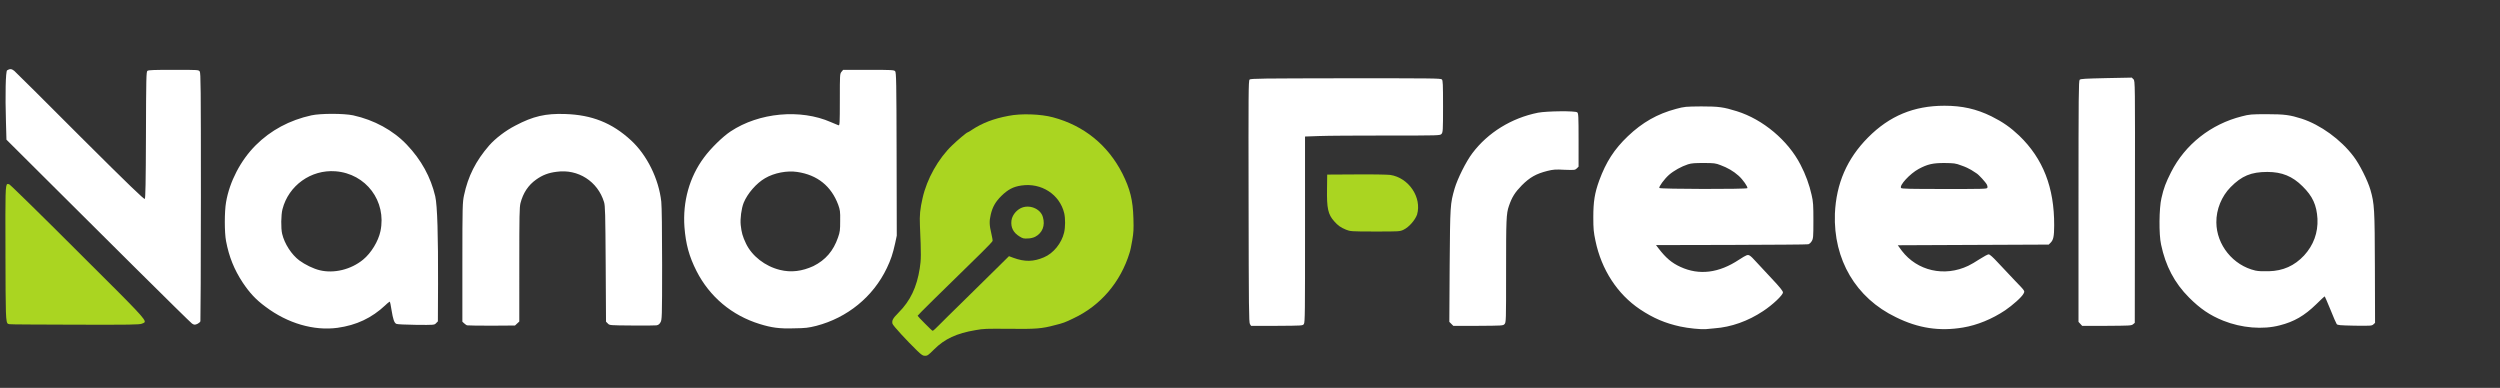
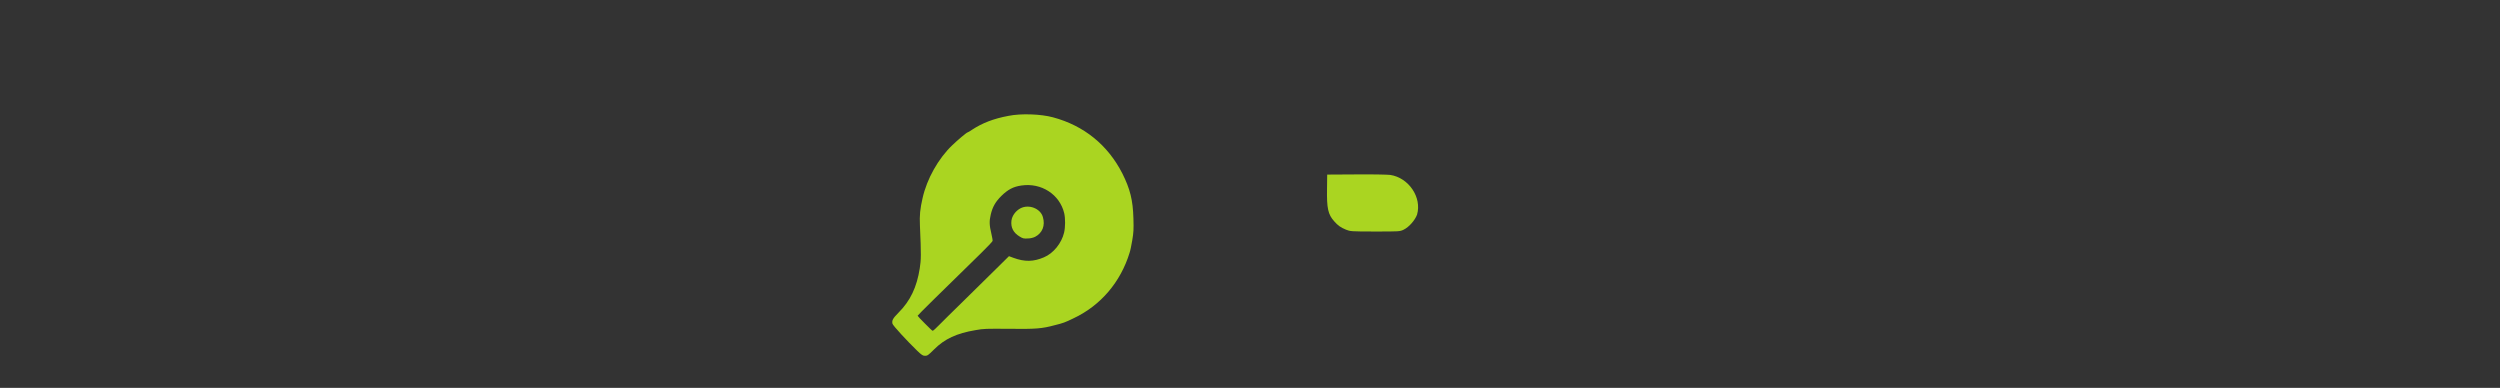
<svg xmlns="http://www.w3.org/2000/svg" version="1.1" id="Camada_1" x="0px" y="0px" viewBox="0 0 1510.7 234.4" style="enable-background:new 0 0 1510.7 234.4;" xml:space="preserve">
  <rect x="0" y="0" width="1510.7" height="234.4" fill="#333333" stroke="none" />
  <style type="text/css">
	.st0{fill:#AAD521;}
	.st1{display:none;fill:#393C60;}
	.st2{fill:#FFFFFF;}
</style>
  <g>
    <g>
      <path class="st0" d="M848.2,138.8c-2.3,1.1-2.6,1.1-17.3,1.1c-14.5,0-15-0.1-17.5-1.1c-3.2-1.3-4.9-2.5-7.1-5    c-3.8-4.2-4.6-7.8-4.4-19.9l0.1-8.4l17.5-0.1c10-0.1,18.8,0.1,20.6,0.3c11.2,1.7,19.2,13.6,16.2,24    C855.1,133,851.5,137.2,848.2,138.8z" />
      <path class="st1" d="M1244.1,33c-4.8,1.3-6.4,1.5-13.2,1.6c-8.9,0.2-13.7-0.4-20.8-2.6c-16.8-5.3-30.3-16.6-38.2-32    c-4.5-8.9-6.6-16.3-7.3-26.6c-1.2-15.5,3-30.2,11.8-42c4.1-5.5,11.4-12.7,16.1-15.8c17.3-11.5,42.2-13.8,60.6-5.6    c2.1,0.9,4.1,1.8,4.6,1.9c0.7,0.2,0.8-0.7,0.8-15.4c0-15.2,0.1-15.7,1-16.9l1-1.2h15.3c14,0,15.4,0.1,16.1,0.8    c0.7,0.7,0.7,6.4,0.9,50.1l0.1,49.3l-1,4.7c-1.4,6.4-2.6,10-5,14.9C1278.3,15.4,1262.8,28.1,1244.1,33z M1377.6,196.6    c-10.2,2.7-23.1,1.6-34.2-2.9c-8.2-3.3-14.1-7.2-20.7-14c-8.7-8.7-14.1-19.1-16.9-32c-1.3-6.1-1.2-22,0.2-28    c1.5-6.3,2.7-9.5,5.8-15.7c8.5-16.8,24-29.1,42.8-33.8c4.6-1.2,5.6-1.3,15.2-1.3c10.8,0,14.1,0.4,20.9,2.7    c11.5,3.8,23.7,12.6,31.4,22.8c3.6,4.8,8.6,14.6,10.2,20.2c2.4,8.3,2.5,11.1,2.7,47.1l0.1,33.3l-1.1,1c-1.1,0.8-1.8,0.9-11.3,0.7    c-9.2-0.1-10.3-0.2-10.8-1c-0.3-0.4-2-4.4-3.8-8.8c-1.7-4.4-3.3-7.9-3.4-7.9s-2.4,2.1-5.2,4.8    C1392.5,190.7,1386.3,194.4,1377.6,196.6z M954.7,34.3c-14.4,2-30.1-2.6-43.4-12.6c-5.9-4.4-9.7-8.4-13.8-14.6    c-5.3-7.9-8.4-15.6-10.1-25.1c-1-5.1-1-17.9,0-23.5c2.1-12.4,8.9-25.2,17.9-34.3S925.7-91.1,939-94c5.5-1.2,19.5-1.2,25.2,0    c12.7,2.7,24.1,8.9,32.4,17.7c8.7,9.2,14.5,19.8,17.2,31.2c1.3,5.5,1.8,24.4,1.7,53.1l-0.1,22.5l-1.1,1.1c-1.1,1.1-1.1,1.1-12.1,1    c-6.1-0.1-11.5-0.4-11.9-0.6c-1.3-0.7-2-2.8-2.9-8.3c-0.4-2.7-0.9-5-1-5.1s-1.3,0.8-2.7,2.1C975.4,28.3,966.3,32.7,954.7,34.3z     M1036,198.4c-2.1,0.1-4.5,0.3-5.4,0.4c-2.9,0.2-10.4-0.5-15.4-1.6c-9.1-1.9-16.3-5-24.3-10.4c-13.7-9.2-23.3-23.9-26.9-41.4    c-1.1-5.1-1.3-7.2-1.3-14.2c0-9.3,0.8-14.5,3.6-22.3c4-11.1,9-18.8,17.3-26.7c8.7-8.3,17.8-13.5,29.1-16.5    c5.3-1.4,5.8-1.5,15.2-1.5c10.5-0.1,13.5,0.4,21.5,2.9c15.8,5,31,17.8,38.5,32.3c3,5.9,5.4,12.3,6.7,18.2c1,4.2,1.1,6.3,1.1,15.6    c0,10-0.1,10.8-1,12.4c-0.5,0.9-1.5,1.8-2.1,1.9c-0.7,0.2-21.6,0.3-46.6,0.4l-45.4,0.1l1.6,2.1c4.3,5.6,7.9,8.7,13.2,11.1    c11.3,5.3,23.2,3.8,35.4-4.4c4.7-3.1,5.3-3.3,6.5-2.4c0.6,0.4,2.2,2,3.7,3.6s5.6,6.1,9.5,10.2c5,5.3,6.8,7.5,6.8,8.4    c0,1.6-6.1,7.5-12,11.3C1056.3,194.1,1046.1,197.7,1036,198.4z M1186.3,197.9c-14.2,2.4-27.1,0.4-40.7-6    c-24.3-11.5-38-34.8-36.9-62.6c0.7-18.2,7.2-33.2,20-46c13.1-13.1,27.7-19.2,46.2-19.2c10.8,0,19.2,1.9,28.4,6.4    c7,3.5,11.6,6.7,16.8,11.7c14.4,13.8,21.1,31.2,21.1,54.2c0,6.7-0.4,8.8-2.1,10.4l-1.2,1.2l-91.1,0.5l2.4,3.3    c9.3,12.2,25.9,16,40.2,9.1c1.6-0.7,4.7-2.6,7-4.1c2.3-1.6,4.7-2.8,5.3-2.8c0.7,0,2.6,1.7,6.1,5.5c2.8,3,7.2,7.7,9.8,10.4    c0.3,0.3,0.5,0.6,0.7,0.8c4,4.2,5,5.2,4.9,6c-0.1,0.3-0.2,0.6-0.4,1c-1.1,2.1-6.7,7.1-11.1,10.1    C1203.8,192.8,1194.6,196.6,1186.3,197.9z M1064.7,30.3l-2.4,2.3l-14.1,0.1c-7.8,0.1-14.4,0-14.8-0.2c-0.4-0.1-1.2-0.7-1.8-1.2    l-1.1-1V-5.5c0-33.9,0.1-36.2,1-40.5c2.4-11.5,7-20.9,15.2-30.1c3.8-4.2,9.8-8.9,15.8-12c10.8-5.6,18.3-7.3,30.1-7    c16.1,0.5,28.3,5.4,39.8,15.9c9.6,8.8,16.8,23.4,18.3,37.1c0.3,3.1,0.5,16.8,0.5,38.1c0,32.1-0.1,33.3-1,34.8    c-0.6,1-1.4,1.6-2.4,1.8c-0.8,0.1-7.5,0.2-14.9,0.1c-13.2-0.1-13.5-0.1-14.5-1.2l-1.1-1.1l-0.2-34.9c-0.2-30.5-0.4-35.2-1-37.4    c-3.8-12.4-15.6-20-28.6-18.3c-5,0.7-8.6,2-12.4,4.7c-4.7,3.3-7.9,8.1-9.5,14.3c-0.7,2.5-0.7,7.3-0.7,37.2v34.3L1064.7,30.3    L1064.7,30.3z M870.3,31.7c-1.6,0.8-2.2,0.8-3.5,0.1c-0.5-0.3-16-15.5-34.3-33.7c-18.3-18.3-43.4-43.1-55.6-55.3l-22.3-22.1    l-0.3-10.8c-0.5-16.3-0.2-30.6,0.7-31.2c1.7-1.1,2.8-1,4.3,0.3c0.8,0.7,18.8,18.5,39.9,39.6c30,29.9,38.5,38.2,39,37.7    s0.6-9.7,0.7-38.7c0.1-34.6,0.2-38.2,0.9-38.7c0.6-0.4,4.5-0.6,15.8-0.6c15,0,15.1,0,15.8,1s0.7,8.9,0.7,75.6    c0,41-0.1,74.9-0.3,75.3C871.8,30.7,871,31.4,870.3,31.7z M787.9,195.8c-0.7,1-0.7,1-16.3,1H756l-0.7-1.1c-0.7-1-0.7-9-0.8-74.1    c-0.1-64.6,0-72.9,0.6-73.5c0.6-0.7,7.4-0.7,58.1-0.7c51.6-0.1,57.5,0.1,58.1,0.7c0.7,0.7,0.7,2.7,0.7,16.3    c0,14.6-0.1,15.6-0.9,16.6c-0.9,1-1,1-33.2,1c-17.8,0-36.2,0.1-40.8,0.3l-8.5,0.3v56.1C788.6,188.7,788.6,194.9,787.9,195.8z     M909.1,195.9c-0.9,0.9-1.6,1-15.9,1h-14.9l-1.2-1.2l-1.2-1.2l0.2-34c0.2-36.8,0.2-37.1,3-46.6c1.6-5.8,7-16.4,10.7-21.3    c9.5-12.5,23.7-21.3,39.7-24.5c5.4-1.1,22.5-1.3,23.7-0.2c0.7,0.6,0.8,2.4,0.8,16.7v16.1l-1.1,1.1c-1.1,1.1-1.3,1.1-7.4,0.8    c-5.4-0.2-6.8-0.1-10.4,0.7c-6.8,1.6-10.5,3.8-15.4,8.7c-4.2,4.3-6.1,7.2-7.8,12.5c-1.6,4.6-1.7,8.1-1.7,39.3    C910,194.4,910,194.9,909.1,195.9z M1288.9,196c-1,0.8-2.1,0.8-15.9,0.8h-14.8l-2.2-2.4v-72.8c0-64.1,0.1-72.9,0.7-73.5    s3.4-0.7,16.1-1l15.4-0.3l1,1c1,1,1,1.7,0.9,74.1L1290,195L1288.9,196z M1362.9,163.5c1.8,0.4,4.7,0.6,7.9,0.4    c8.7-0.3,15.5-3.3,21.3-9.5c5.9-6.3,8.7-13.8,8.1-22.2c-0.4-8.3-2.9-13.6-9-19.6s-12.5-8.6-21.3-8.7c-9.8,0-15.5,2.4-22.2,9.2    c-5.4,5.5-8.6,13.4-8.6,21.3C1339.3,148,1349.3,160.4,1362.9,163.5z M944-0.5c8.6,2.1,18.9-0.4,26-6.3c5-4.1,9.2-11.1,10.5-17.2    c3.8-18.2-8.7-34.8-27.2-36.2c-14.7-1.1-28.3,8.7-32,22.9c-0.9,3.4-1,11.7-0.2,14.9c1.5,5.9,5.8,12.6,10.4,16.1    C935.1-3.9,940.3-1.4,944-0.5z M1222.1-0.7c6.8,1.7,13.4,0.8,20.3-2.6c7.4-3.6,12.1-9.2,14.9-17.3c1.2-3.3,1.3-4.4,1.3-10.1    s-0.1-6.7-1.2-9.7c-4.1-11.2-12.5-17.9-24.8-19.8c-6-0.9-13.8,0.7-19.4,3.8c-5.3,3-10.7,9.2-12.9,14.8c-1.5,3.5-2.3,9.7-1.8,13.5    c0.4,4.6,1.1,6.9,3.2,11.2C1205.1-9.1,1213.1-3,1222.1-0.7z M1002.7,113.6c0.4,0.7,52.8,0.7,53.3,0.1c0.4-0.7-2.7-5.2-5.3-7.5    c-3.1-2.8-6.8-5-10.9-6.4c-3.1-1.1-4.1-1.2-10.2-1.3c-5.3,0-7.4,0.2-9.5,0.8c-4.1,1.3-8.6,3.8-11.5,6.4    C1005.6,108.3,1002.3,112.9,1002.7,113.6z M1148.8,113.6c0.4,0.5,5.4,0.6,26.2,0.6c22.9,0,25.7-0.1,25.9-0.7    c0.1-0.4,0.1-1.2-0.2-1.8c-0.7-1.5-5.1-6.3-6.4-7c-0.6-0.3-2-1.2-3.1-2c-1.1-0.7-3.8-2-6-2.7c-3.6-1.3-4.5-1.4-10.3-1.5    c-7-0.1-10.1,0.7-15.5,3.6C1154.1,104.8,1147.5,112,1148.8,113.6z" />
-       <path class="st2" d="M1036,198.4c10.1-0.7,20.4-4.4,29.4-10.4c5.8-3.8,12-9.7,12-11.3c0-0.8-1.8-3.1-6.8-8.4    c-3.8-4-8-8.6-9.5-10.2c-1.4-1.6-3.1-3.3-3.7-3.6c-1.3-0.8-1.8-0.6-6.5,2.4c-12.2,8.1-24.1,9.6-35.4,4.4    c-5.3-2.4-8.9-5.5-13.2-11.1l-1.6-2.1l45.4-0.1c25-0.1,45.9-0.2,46.6-0.4s1.6-1,2.1-1.9c0.9-1.5,1-2.4,1-12.4    c0-9.3-0.1-11.4-1.1-15.6c-1.3-5.9-3.6-12.3-6.7-18.2c-7.5-14.6-22.7-27.4-38.5-32.3c-8-2.5-10.9-2.9-21.5-2.9    c-9.5,0.1-10,0.1-15.2,1.5c-11.3,3-20.4,8.2-29.1,16.5c-8.3,7.9-13.2,15.6-17.3,26.7c-2.8,7.7-3.6,12.9-3.6,22.3    c0,7,0.2,9,1.3,14.2c3.6,17.4,13.2,32.2,26.9,41.4c8.1,5.4,15.2,8.4,24.3,10.4c5,1.1,12.5,1.8,15.4,1.6    C1031.4,198.8,1033.9,198.6,1036,198.4z M1186.3,197.9c8.4-1.4,17.5-5.1,25.4-10.4c4.4-3,10.1-8,11.1-10.1    c0.8-1.6,1.1-1.3-5.2-7.8c-2.6-2.7-7-7.4-9.8-10.4c-3.5-3.8-5.4-5.5-6.1-5.5c-0.6,0-2.9,1.3-5.3,2.8c-2.4,1.6-5.5,3.4-7,4.1    c-14.4,6.9-30.9,3.1-40.2-9.1l-2.4-3.3l45.6-0.2l45.6-0.2l1.2-1.2c1.6-1.6,2.1-3.8,2.1-10.4c0.1-22.9-6.7-40.3-21.1-54.2    c-5.3-5-9.8-8.2-16.8-11.7c-9.2-4.5-17.7-6.4-28.4-6.4c-18.5,0-33.2,6.1-46.2,19.2c-12.7,12.8-19.2,27.8-20,46    c-1,27.8,12.7,51,36.9,62.6C1159.2,198.4,1172.1,200.3,1186.3,197.9z M1377.6,196.6c8.7-2.2,14.9-5.8,22-12.7    c2.7-2.7,5-4.8,5.2-4.8c0.1,0,1.6,3.6,3.4,7.9c1.7,4.4,3.5,8.3,3.8,8.8c0.6,0.7,1.6,0.8,10.8,1c9.5,0.1,10.4,0.1,11.3-0.7l1.1-1    l-0.1-33.3c-0.1-35.9-0.3-38.7-2.7-47.1c-1.6-5.5-6.5-15.4-10.2-20.2c-7.7-10.2-20-19.1-31.4-22.8c-6.9-2.2-10.2-2.7-20.9-2.7    c-9.5,0-10.6,0.1-15.2,1.3c-18.7,4.7-34.3,17-42.8,33.8c-3.1,6.2-4.4,9.4-5.8,15.7c-1.4,5.9-1.6,21.8-0.2,28    c2.7,12.9,8.1,23.2,16.9,32c6.7,6.7,12.5,10.7,20.7,14C1354.5,198.2,1367.4,199.3,1377.6,196.6z M787.9,195.8    c0.7-1,0.7-7.2,0.7-57.1V82.5l8.5-0.3c4.7-0.2,23-0.3,40.8-0.3c32.3,0,32.3,0,33.2-1c0.8-1,0.9-1.9,0.9-16.6    c0-13.5-0.1-15.7-0.7-16.3c-0.7-0.7-6.5-0.7-58.1-0.7c-50.7,0.1-57.4,0.1-58.1,0.8c-0.7,0.6-0.7,9-0.6,73.6    c0.1,65,0.2,73,0.8,74.1l0.7,1.1h15.6C787.2,196.8,787.2,196.8,787.9,195.8z M909.1,195.9c1-1,1-1.6,1-32.1    c0-31.1,0.1-34.7,1.7-39.3c1.8-5.3,3.6-8.2,7.8-12.5c4.9-4.9,8.7-7,15.4-8.7c3.6-0.9,5.1-1,10.4-0.7c6.1,0.2,6.3,0.2,7.4-0.8    l1.1-1.1V84.6c0-14.4-0.1-16.1-0.8-16.7c-1.2-1-18.3-0.8-23.7,0.2c-16,3.2-30.3,12-39.7,24.5c-3.8,5-9,15.5-10.7,21.3    c-2.7,9.5-2.7,9.8-3,46.6l-0.2,34l1.2,1.2l1.2,1.2h14.9C907.6,196.8,908.3,196.8,909.1,195.9z M1288.9,196l1.1-0.9l0.1-73.1    c0.1-72.5,0.1-73.2-0.9-74.1l-1-1l-15.4,0.3c-12.7,0.3-15.5,0.4-16.1,1s-0.7,9.4-0.7,73.5v72.8l1.1,1.2l1.1,1.2h14.8    C1286.7,196.8,1287.9,196.8,1288.9,196z M1002.7,113.6c-0.4-0.7,2.9-5.3,5.8-7.9c3-2.6,7.5-5.1,11.5-6.4c2.2-0.7,4.3-0.8,9.5-0.8    c6.1,0,7.2,0.1,10.2,1.3c4.1,1.5,7.8,3.6,10.9,6.4c2.6,2.3,5.7,6.8,5.3,7.5C1055.6,114.4,1003.1,114.3,1002.7,113.6z     M1148.8,113.6c-1.3-1.5,5.4-8.7,10.6-11.5c5.4-2.9,8.6-3.6,15.5-3.6c5.8,0.1,6.7,0.1,10.3,1.5c2.2,0.7,4.9,2,6,2.7s2.5,1.6,3.1,2    c1.3,0.7,5.7,5.5,6.4,7c0.3,0.6,0.4,1.3,0.2,1.8c-0.2,0.7-3.1,0.7-25.9,0.7C1154.2,114.2,1149.1,114.1,1148.8,113.6z     M1362.9,163.5c-13.5-3.1-23.5-15.5-23.6-29.1c-0.1-7.9,3.2-15.8,8.6-21.3c6.7-6.8,12.4-9.2,22.2-9.2c8.8,0,15.2,2.6,21.3,8.7    c6.1,6,8.5,11.3,9,19.6c0.4,8.4-2.4,16-8.1,22.2c-5.8,6.2-12.7,9.3-21.3,9.5C1367.5,164,1364.7,163.9,1362.9,163.5z" />
    </g>
    <g>
-       <path class="st0" d="M85.7,195.6c-1.3,0.6-7.5,0.7-40.3,0.6c-21.2-0.1-39.1-0.1-39.7-0.3c-0.3-0.1-0.6-0.1-0.8-0.2    c-1.5-0.7-1.5-4.7-1.6-42.2c0-1.1,0-2.1,0-3.2c-0.1-33.6-0.1-38.8,1.2-39.1c0.2-0.1,0.5,0.1,0.9,0.1c0.1,0,0.1,0.1,0.2,0.1    c0.6,0.2,19.2,18.4,41.4,40.6c1.7,1.7,3.3,3.3,5,5c31.1,30.9,36.3,36.2,35.4,37.7C87,195.2,86.4,195.3,85.7,195.6z" />
-       <path class="st1" d="M493.3,196.9c-4.8,1.3-6.4,1.5-13.2,1.6c-8.9,0.2-13.7-0.4-20.8-2.6c-16.8-5.3-30.3-16.6-38.2-32    c-4.5-8.9-6.6-16.3-7.3-26.6c-1.2-15.5,3-30.2,11.8-42c4.1-5.5,11.4-12.7,16.1-15.8c17.3-11.5,42.2-13.8,60.6-5.6    c2.1,0.9,4.1,1.8,4.6,1.9c0.7,0.2,0.8-0.7,0.8-15.4c0-15.2,0.1-15.7,1-16.9l1-1.2H525c14,0,15.4,0.1,16.1,0.8    c0.7,0.7,0.7,6.4,0.9,50.1l0.1,49.3l-1,4.7c-1.4,6.4-2.6,10-5,14.9C527.5,179.2,512,192,493.3,196.9z M626.8,360.5    c-10.2,2.7-23.1,1.6-34.2-2.9c-8.2-3.3-14.1-7.2-20.7-14c-8.7-8.7-14.1-19.1-16.9-32c-1.3-6.1-1.2-22,0.2-28    c1.5-6.3,2.7-9.5,5.8-15.7c8.5-16.8,24-29.1,42.8-33.8c4.6-1.2,5.6-1.3,15.2-1.3c10.8,0,14.1,0.4,20.9,2.7    c11.5,3.8,23.7,12.6,31.4,22.8c3.6,4.8,8.6,14.6,10.2,20.2c2.4,8.3,2.5,11.1,2.7,47.1l0.1,33.3l-1.1,1c-1.1,0.8-1.8,0.9-11.3,0.7    c-9.2-0.1-10.3-0.2-10.8-1c-0.3-0.4-2-4.4-3.8-8.8c-1.7-4.4-3.3-7.9-3.4-7.9s-2.4,2.1-5.2,4.8    C641.7,354.6,635.5,358.2,626.8,360.5z M203.9,198.1c-14.4,2-30.1-2.6-43.4-12.6c-5.9-4.4-9.7-8.4-13.8-14.6    c-5.3-7.9-8.4-15.6-10.1-25.1c-1-5.1-1-17.9,0-23.5c2.1-12.4,8.9-25.2,17.9-34.3s20.4-15.2,33.7-18.1c5.5-1.2,19.5-1.2,25.2,0    c12.7,2.7,24.1,8.9,32.4,17.7c8.7,9.2,14.5,19.8,17.2,31.2c1.3,5.5,1.8,24.4,1.7,53.1l-0.1,22.5l-1.1,1.1c-1.1,1.1-1.1,1.1-12.1,1    c-6.1-0.1-11.5-0.4-11.9-0.6c-1.3-0.7-2-2.8-2.9-8.3c-0.4-2.7-0.9-5-1-5.1s-1.3,0.8-2.7,2.1C224.6,192.2,215.5,196.6,203.9,198.1z     M285.1,362.3c-2.1,0.1-4.5,0.3-5.4,0.4c-2.9,0.2-10.4-0.5-15.4-1.6c-9.1-1.9-16.3-5-24.3-10.4c-13.7-9.2-23.3-23.9-26.9-41.4    c-1.1-5.1-1.3-7.2-1.3-14.2c0-9.3,0.8-14.5,3.6-22.3c4-11.1,9-18.8,17.3-26.7c8.7-8.3,17.8-13.5,29.1-16.5    c5.3-1.4,5.8-1.5,15.2-1.5c10.5-0.1,13.5,0.4,21.5,2.9c15.8,5,31,17.8,38.5,32.3c3,5.9,5.4,12.3,6.7,18.2c1,4.2,1.1,6.3,1.1,15.6    c0,10-0.1,10.8-1,12.4c-0.5,0.9-1.5,1.8-2.1,1.9c-0.7,0.2-21.6,0.3-46.6,0.4l-45.4,0.1l1.6,2.1c4.3,5.6,7.9,8.7,13.2,11.1    c11.3,5.3,23.2,3.8,35.4-4.4c4.7-3.1,5.3-3.3,6.5-2.4c0.6,0.4,2.2,2,3.7,3.6s5.6,6.1,9.5,10.2c5,5.3,6.8,7.5,6.8,8.4    c0,1.6-6.1,7.5-12,11.3C305.5,357.9,295.3,361.5,285.1,362.3z M435.5,361.8c-14.2,2.4-27.1,0.4-40.7-6    c-24.3-11.5-38-34.8-36.9-62.6c0.7-18.2,7.2-33.2,20-46c13.1-13.1,27.7-19.2,46.2-19.2c10.8,0,19.2,1.9,28.4,6.4    c7,3.5,11.6,6.7,16.8,11.7c14.4,13.8,21.1,31.2,21.1,54.2c0,6.7-0.4,8.8-2.1,10.4l-1.2,1.2l-91.1,0.5l2.4,3.3    c9.3,12.2,25.9,16,40.2,9.1c1.6-0.7,4.7-2.6,7-4.1c2.3-1.6,4.7-2.8,5.3-2.8c0.7,0,2.6,1.7,6.1,5.5c2.8,3,7.2,7.7,9.8,10.4    c0.3,0.3,0.5,0.6,0.7,0.8c4,4.2,5,5.2,4.9,6c-0.1,0.3-0.2,0.6-0.4,1c-1.1,2.1-6.7,7.1-11.1,10.1    C453,356.7,443.8,360.4,435.5,361.8z M313.8,194.2l-2.4,2.3l-14.1,0.1c-7.8,0.1-14.4,0-14.8-0.2c-0.4-0.1-1.2-0.7-1.8-1.2l-1.1-1    v-35.9c0-33.9,0.1-36.2,1-40.5c2.4-11.5,7-20.9,15.2-30.1c3.8-4.2,9.8-8.9,15.8-12c10.8-5.6,18.3-7.3,30.1-7    c16.1,0.5,28.3,5.4,39.8,15.9c9.6,8.8,16.8,23.4,18.3,37.1c0.3,3.1,0.5,16.8,0.5,38.1c0,32.1-0.1,33.3-1,34.8    c-0.6,1-1.4,1.6-2.4,1.8c-0.8,0.1-7.5,0.2-14.9,0.1c-13.2-0.1-13.5-0.1-14.5-1.2l-1.1-1.1l-0.2-34.9c-0.2-30.5-0.4-35.2-1-37.4    c-3.8-12.4-15.6-20-28.6-18.3c-5,0.7-8.6,2-12.4,4.7c-4.7,3.3-7.9,8.1-9.5,14.3c-0.7,2.5-0.7,7.3-0.7,37.2v34.3L313.8,194.2    L313.8,194.2z M119.5,195.6c-1.6,0.8-2.2,0.8-3.5,0.1c-0.5-0.3-16-15.5-34.3-33.7s-43.4-43.1-55.6-55.3L3.8,84.5L3.5,73.7    C3,57.4,3.3,43.1,4.2,42.5c1.7-1.1,2.8-1,4.3,0.3c0.8,0.7,18.8,18.5,39.9,39.6c30,29.9,38.5,38.2,39,37.7    c0.4-0.4,0.6-9.7,0.7-38.7c0.1-34.6,0.2-38.2,0.9-38.7c0.6-0.4,4.5-0.6,15.8-0.6c15,0,15.1,0,15.8,1s0.7,8.9,0.7,75.6    c0,41-0.1,74.9-0.3,75.3C121,194.6,120.2,195.2,119.5,195.6z M37.1,359.6c-0.7,1-0.7,1-16.3,1H5.2l-0.7-1.1c-0.7-1-0.7-9-0.8-74.1    c-0.1-64.6,0-72.9,0.6-73.5c0.6-0.7,7.4-0.7,58.1-0.7c51.6-0.1,57.5,0.1,58.1,0.7c0.7,0.7,0.7,2.7,0.7,16.3    c0,14.6-0.1,15.6-0.9,16.6c-0.9,1-1,1-33.2,1c-17.8,0-36.2,0.1-40.8,0.3l-8.5,0.3v56.1C37.8,352.5,37.8,358.7,37.1,359.6z     M158.3,359.8c-0.9,0.9-1.6,1-15.9,1h-14.9l-1.2-1.2l-1.2-1.2l0.2-34c0.2-36.8,0.2-37.1,3-46.6c1.6-5.8,7-16.4,10.7-21.3    c9.5-12.5,23.7-21.3,39.7-24.5c5.4-1.1,22.5-1.3,23.7-0.2c0.7,0.6,0.8,2.4,0.8,16.7v16.1l-1.1,1.1c-1.1,1.1-1.3,1.1-7.4,0.8    c-5.4-0.2-6.8-0.1-10.4,0.7c-6.8,1.6-10.5,3.8-15.4,8.7c-4.2,4.3-6.1,7.2-7.8,12.5c-1.6,4.6-1.7,8.1-1.7,39.3    C159.2,358.2,159.2,358.8,158.3,359.8z M538.1,359.8c-1,0.8-2.1,0.8-15.9,0.8h-14.8l-2.2-2.4v-72.8c0-64.1,0.1-72.9,0.7-73.5    c0.6-0.6,3.4-0.7,16.1-1l15.4-0.3l1,1c1,1,1,1.7,0.9,74.1l-0.1,73.1L538.1,359.8z M612.1,327.4c1.8,0.4,4.7,0.6,7.9,0.4    c8.7-0.3,15.5-3.3,21.3-9.5c5.9-6.3,8.7-13.8,8.1-22.2c-0.4-8.3-2.9-13.6-9-19.6s-12.5-8.6-21.3-8.7c-9.8,0-15.5,2.4-22.2,9.2    c-5.4,5.5-8.6,13.4-8.6,21.3C588.5,311.9,598.5,324.2,612.1,327.4z M193.2,163.3c8.6,2.1,18.9-0.4,26-6.3    c5-4.1,9.2-11.1,10.5-17.2c3.8-18.2-8.7-34.8-27.2-36.2c-14.7-1.1-28.3,8.7-32,22.9c-0.9,3.4-1,11.7-0.2,14.9    c1.5,5.9,5.8,12.6,10.4,16.1C184.3,159.9,189.5,162.5,193.2,163.3z M471.3,163.1c6.8,1.7,13.4,0.8,20.3-2.6    c7.4-3.6,12.1-9.2,14.9-17.3c1.2-3.3,1.3-4.4,1.3-10.1s-0.1-6.7-1.2-9.7c-4.1-11.2-12.5-17.9-24.8-19.8c-6-0.9-13.8,0.7-19.4,3.8    c-5.3,3-10.7,9.2-12.9,14.8c-1.5,3.5-2.3,9.7-1.8,13.5c0.4,4.6,1.1,6.9,3.2,11.2C454.3,154.8,462.3,160.9,471.3,163.1z     M251.9,277.5c0.4,0.7,52.8,0.7,53.3,0.1c0.4-0.7-2.7-5.2-5.3-7.5c-3.1-2.8-6.8-5-10.9-6.4c-3.1-1.1-4.1-1.2-10.2-1.3    c-5.3,0-7.4,0.2-9.5,0.8c-4.1,1.3-8.6,3.8-11.5,6.4C254.8,272.2,251.5,276.8,251.9,277.5z M398,277.4c0.4,0.5,5.4,0.6,26.2,0.6    c22.9,0,25.7-0.1,25.9-0.7c0.1-0.4,0.1-1.2-0.2-1.8c-0.7-1.5-5.1-6.3-6.4-7c-0.6-0.3-2-1.2-3.1-2c-1.1-0.7-3.8-2-6-2.7    c-3.6-1.3-4.5-1.4-10.3-1.5c-7-0.1-10.1,0.7-15.5,3.6C403.3,268.7,396.7,275.9,398,277.4z" />
-       <path class="st2" d="M203.9,198.1c11.5-1.6,20.7-5.9,29-13.7c1.3-1.3,2.6-2.2,2.7-2.1c0.1,0.1,0.6,2.4,1,5.1    c0.9,5.5,1.6,7.7,2.9,8.3c0.4,0.3,5.8,0.5,11.9,0.6c10.9,0.1,11.1,0.1,12.1-1l1.1-1.1l0.1-22.5c0.1-28.8-0.4-47.6-1.7-53.1    c-2.7-11.5-8.4-22-17.2-31.2c-8.3-8.7-19.7-14.9-32.4-17.7c-5.7-1.2-19.7-1.2-25.2,0c-13.2,2.9-24.6,9-33.7,18.1    c-9.1,9.1-15.8,22-17.9,34.4c-1,5.6-1,18.4,0,23.5c1.8,9.5,4.9,17.2,10.1,25.1c4.1,6.1,7.8,10.2,13.8,14.6    C173.8,195.4,189.6,200,203.9,198.1z M493.3,196.9c18.7-4.9,34.3-17.5,42.6-34.9c2.4-5,3.6-8.6,5-14.9l1-4.7l-0.1-49.3    c-0.1-43.7-0.2-49.3-0.9-50.1c-0.7-0.7-2.1-0.8-16.1-0.8h-15.3l-1,1.2c-1,1.2-1,1.8-1,16.9c0,14.6-0.1,15.6-0.8,15.4    c-0.4-0.1-2.4-1-4.6-1.9c-18.4-8.1-43.4-5.8-60.6,5.6c-4.7,3.1-12,10.2-16.1,15.8c-8.8,11.8-12.9,26.6-11.8,42    c0.8,10.3,2.8,17.7,7.3,26.6c7.9,15.5,21.3,26.8,38.2,32c7.1,2.2,11.9,2.9,20.8,2.6C486.9,198.3,488.4,198.1,493.3,196.9z     M312.6,195.4l1.2-1.1V160c0-29.8,0.1-34.6,0.7-37.2c1.6-6.2,4.7-10.9,9.5-14.3c3.8-2.7,7.4-4.1,12.4-4.7    c12.9-1.8,24.8,5.8,28.6,18.3c0.7,2.2,0.8,6.9,1,37.4l0.2,34.9l1.1,1.1c1,1.1,1.2,1.1,14.5,1.2c7.4,0.1,14.1,0,14.9-0.1    c1.1-0.2,1.8-0.7,2.4-1.8c0.9-1.5,1-2.6,1-34.8c0-21.3-0.2-35-0.5-38.1c-1.5-13.8-8.7-28.3-18.3-37.1    c-11.5-10.6-23.7-15.4-39.8-15.9c-11.8-0.4-19.3,1.3-30.1,7c-6,3.1-12,7.7-15.8,12c-8.1,9.3-12.8,18.7-15.2,30.1    c-0.9,4.2-1,6.5-1,40.5v35.9l1.1,1c0.6,0.5,1.3,1.1,1.8,1.2c0.4,0.1,7,0.2,14.8,0.2l14.1-0.1L312.6,195.4z M119.5,195.6    c0.7-0.4,1.5-1,1.6-1.5c0.1-0.4,0.3-34.3,0.3-75.3c0-66.7-0.1-74.6-0.7-75.6c-0.7-1-0.7-1-15.8-1c-11.3,0-15.2,0.1-15.8,0.6    c-0.7,0.5-0.8,4.1-0.9,38.7c-0.1,29-0.3,38.3-0.7,38.7c-0.4,0.4-9-7.8-39-37.7C27.4,61.3,9.4,43.5,8.6,42.8    c-1.6-1.3-2.7-1.3-4.3-0.3c-0.9,0.6-1.2,14.9-0.7,31.1l0.3,10.8l22.2,22.1c12.2,12.1,37.3,37.1,55.6,55.3s33.8,33.4,34.3,33.7    C117.3,196.4,117.9,196.4,119.5,195.6z M193.2,163.3c-3.8-0.9-8.9-3.4-12.3-5.9c-4.7-3.5-9-10.1-10.4-16.1    c-0.8-3.3-0.7-11.5,0.2-14.9c3.7-14.3,17.2-24,32-22.9c18.5,1.4,31,18.1,27.2,36.2c-1.3,6.1-5.6,13.2-10.5,17.2    C212.1,162.9,201.8,165.4,193.2,163.3z M471.3,163.1c-9-2.2-16.9-8.4-20.5-15.9c-2.1-4.4-2.7-6.7-3.2-11.2    c-0.4-3.8,0.4-10,1.8-13.5c2.3-5.6,7.7-11.8,12.9-14.8c5.6-3.3,13.4-4.7,19.4-3.8c12.3,1.8,20.6,8.6,24.8,19.8    c1.1,3.1,1.3,4,1.2,9.7c0,5.6-0.1,6.7-1.3,10.1c-2.8,8.1-7.5,13.6-14.9,17.3C484.7,163.9,478.1,164.8,471.3,163.1z" />
-     </g>
+       </g>
    <path class="st0" d="M564.5,211.1c-3.6,3.6-4.1,3.9-5.5,3.9c-1.3,0-2-0.4-4.7-3c-6.1-5.9-14.7-15.2-15-16.4   c-0.4-1.9,0.1-3.1,3.6-6.6c7.2-7.2,11.1-15.4,12.9-26.9c0.8-5.2,0.9-7.9,0.1-25.7c-0.3-6.4,0.1-10.1,1.6-16.7   c2.6-11.6,9.5-23.9,18-32c3.1-3,8.7-7.7,9.2-7.7c0.2,0,1.4-0.7,2.7-1.6c6.1-4,12.9-6.7,22.1-8.4c7.4-1.5,19.5-1.1,26.8,0.9   c18.7,5,33.1,16.7,41.9,33.9c4.7,9.4,6.4,16.1,6.7,27.2c0.2,6.7,0.1,8.4-0.7,13.2c-0.5,3-1.2,6.4-1.6,7.5   c-5.4,17.7-17.5,32-34,39.7c-4.9,2.4-6.3,2.9-11.2,4.1c-7.8,2.1-11.3,2.4-27.6,2.2c-14-0.1-15.4-0.1-20.3,0.8   C578.1,201.4,570.8,204.8,564.5,211.1z M558.9,195.5c2.4,2.4,4.4,4.4,4.7,4.4s2.1-1.6,4-3.6c2-2,8.7-8.7,14.9-14.7   c6.2-6.1,14.9-14.6,19.2-18.9l8-7.9l2.7,1c6.8,2.5,12.1,2.4,18.4-0.3c5.8-2.4,10.7-8.6,12.2-14.9c0.8-3.3,0.8-8.6,0.1-11.7   c-2.7-11.4-13.8-18.6-25.9-16.8c-4.9,0.7-8.1,2.4-12.1,6.3c-3.6,3.6-5.3,6.6-6.4,11.2c-1,4.1-0.8,6.7,0.3,11.3   c0.5,2.2,0.9,4.3,0.8,4.7c-0.1,0.4-3.3,3.8-7.1,7.5c-24.8,24.2-38.2,37.4-38.2,37.7C554.6,191,556.5,193.2,558.9,195.5z    M625.5,143.1c-1,0.5-2.8,1-4.4,1c-2.5,0.1-2.9,0.1-5-1.2c-3.8-2.3-5.4-5.5-4.9-9.6c0.4-3,2.6-5.9,5.4-7.4   c5.1-2.7,12.2,0.1,13.6,5.3C631.7,136.3,629.9,140.8,625.5,143.1z" />
  </g>
</svg>